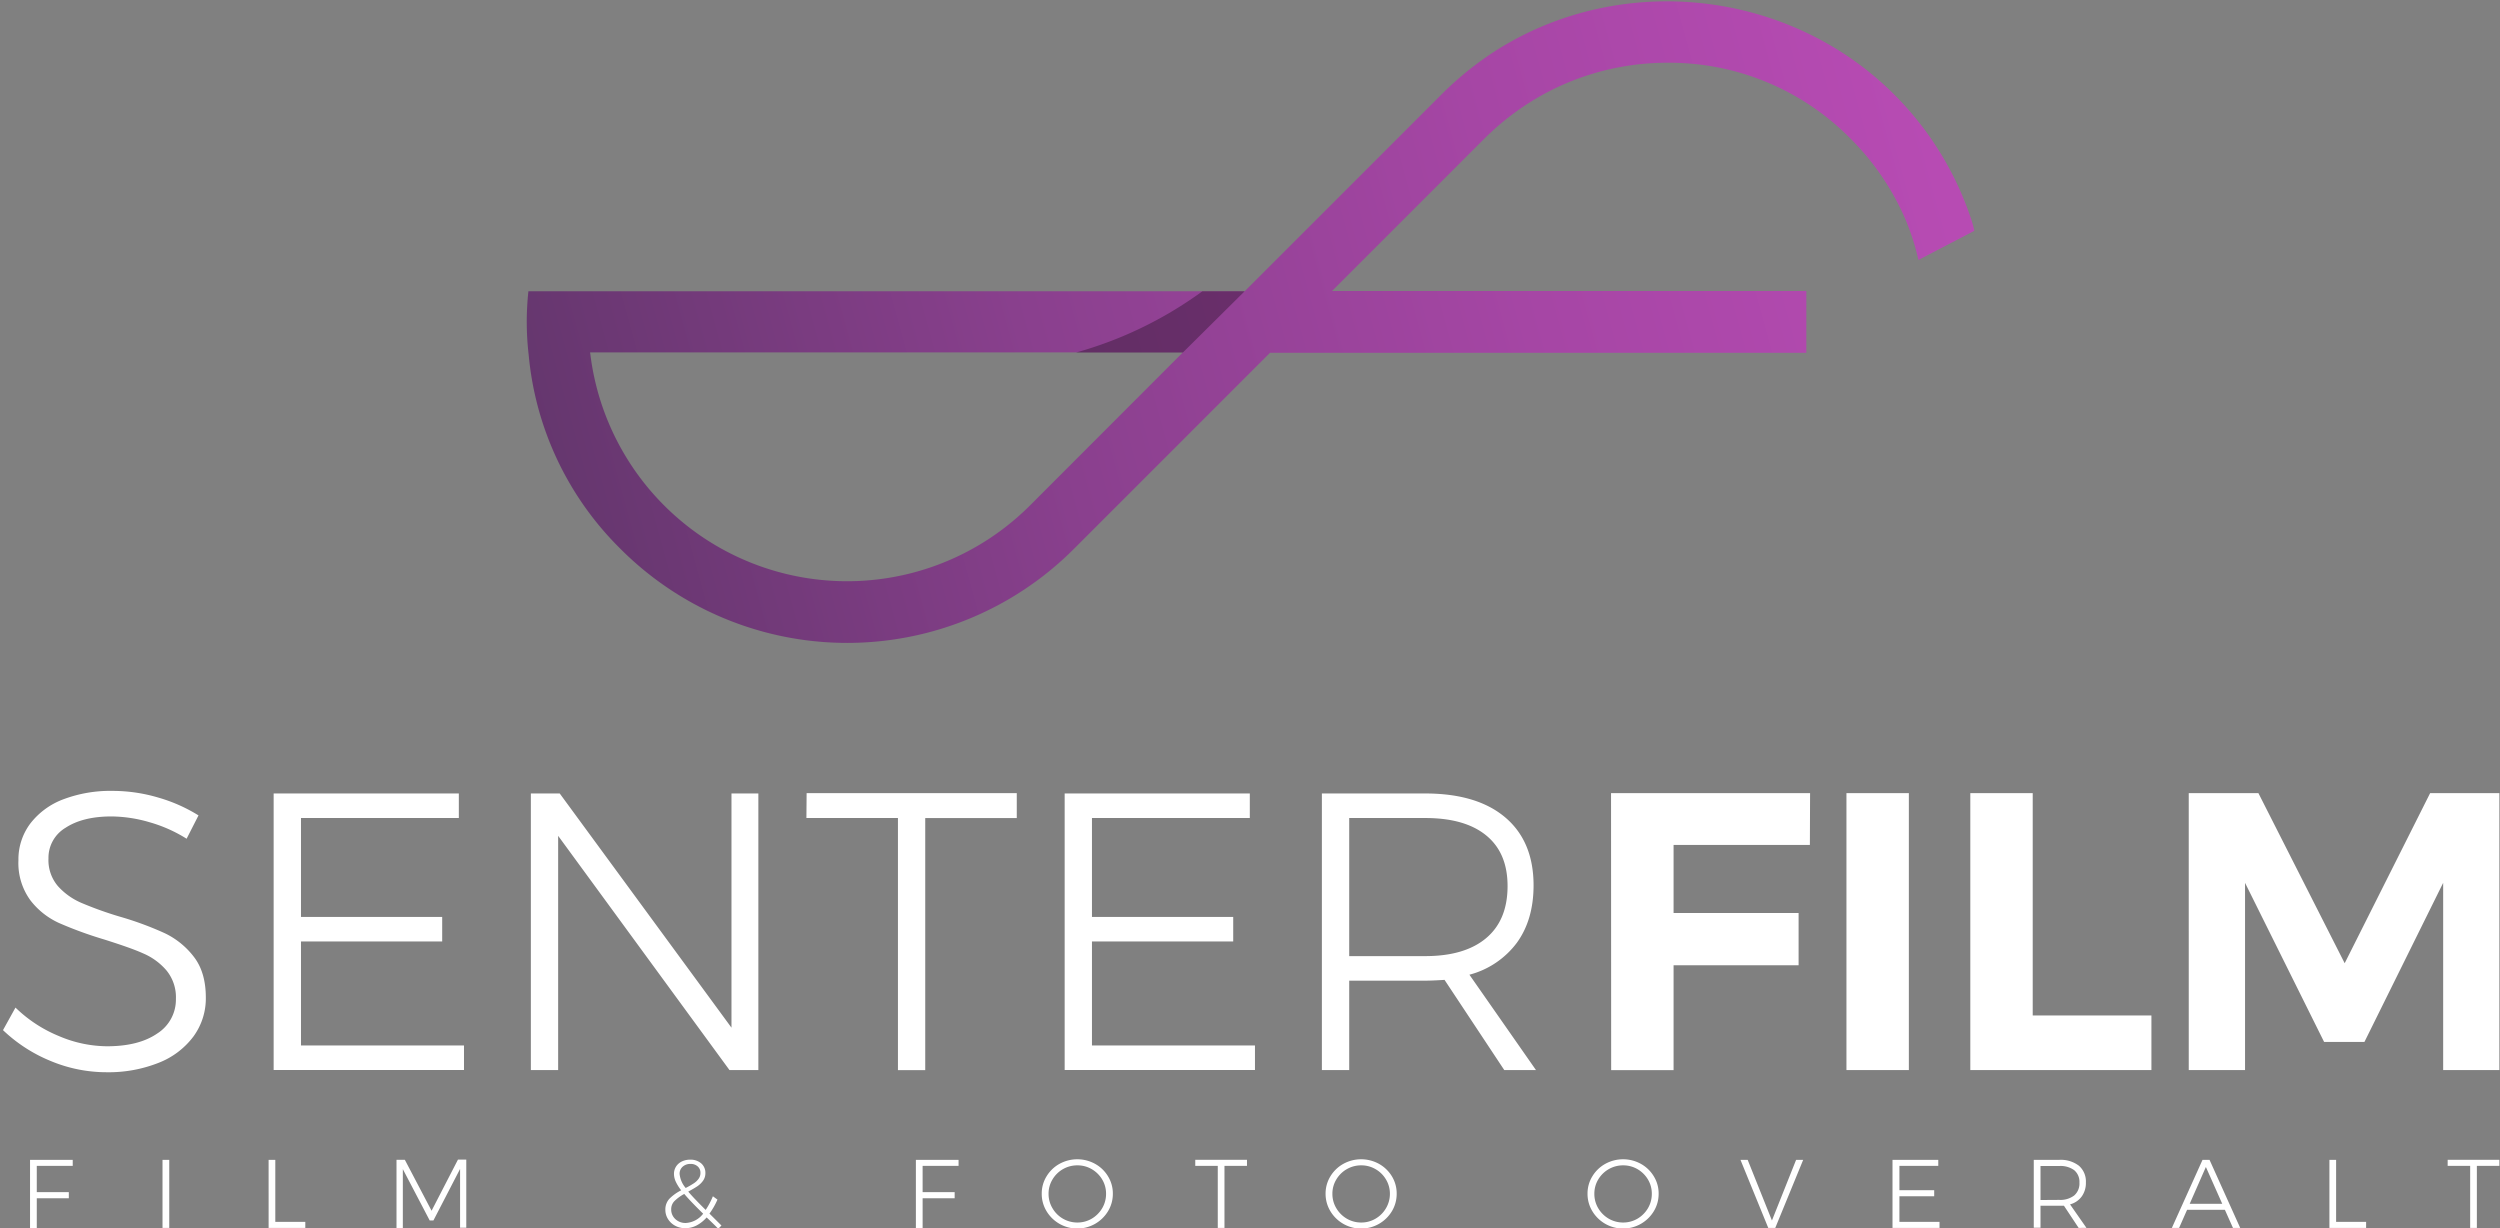
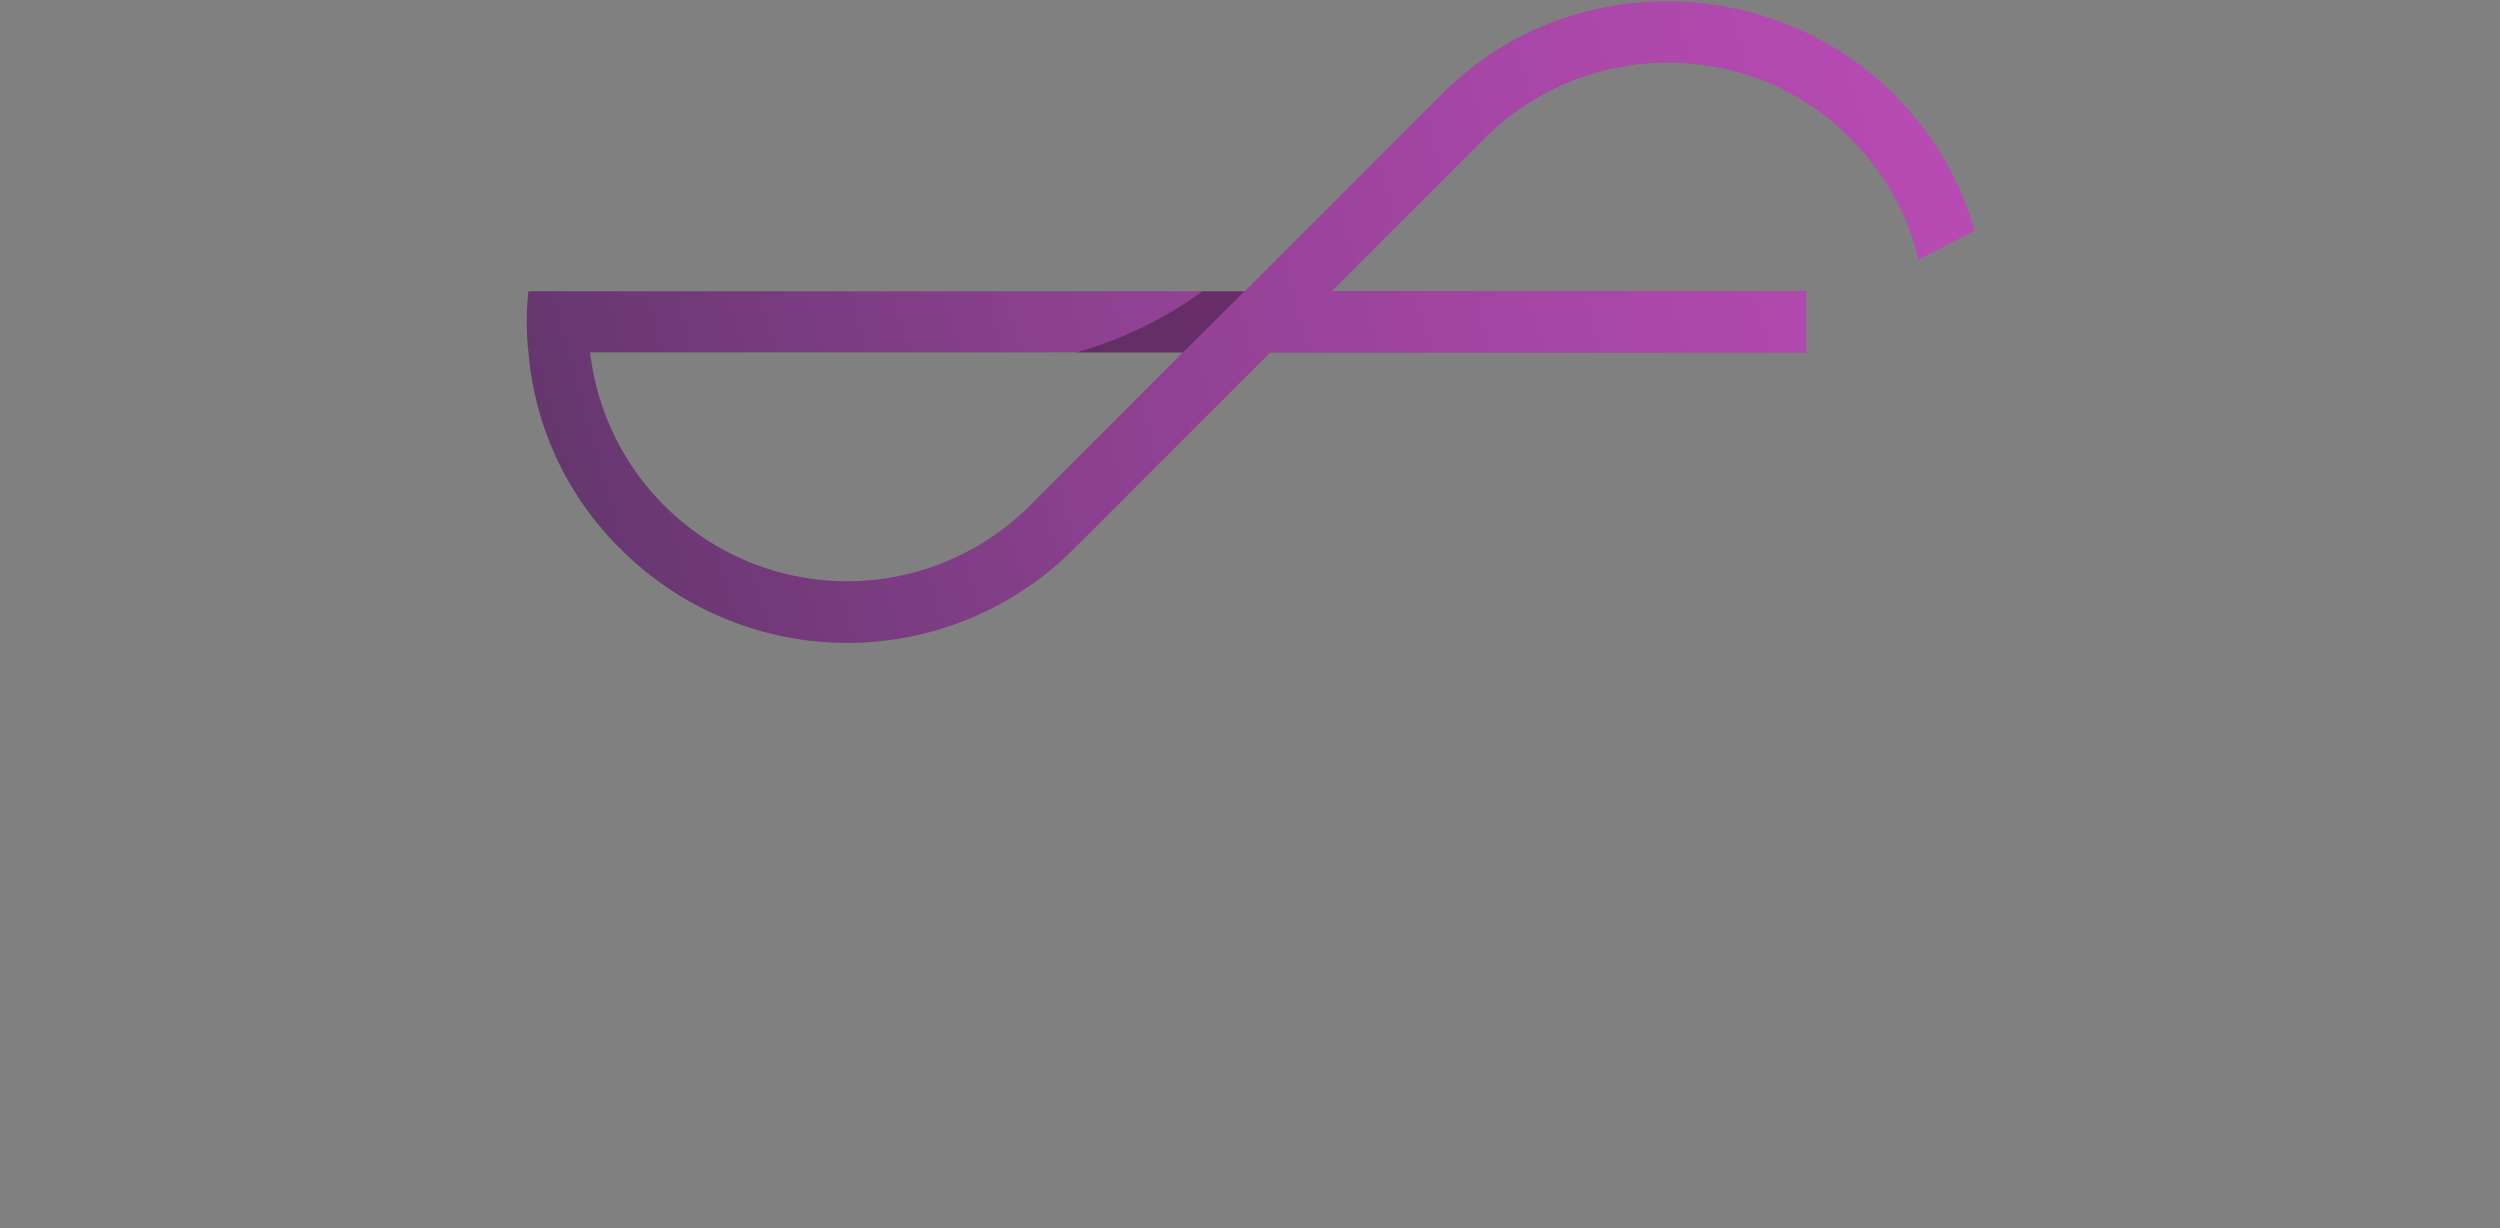
<svg xmlns="http://www.w3.org/2000/svg" id="Your_design" data-name="Your design" viewBox="0 0 600.87 295.21">
  <rect x="0" y="0" width="600.87" height="295.21" fill="#808080" stroke="none" />
  <defs>
    <linearGradient id="linear-gradient" x1="538.23" y1="11.19" x2="-34.74" y2="168.68" gradientUnits="userSpaceOnUse">
      <stop offset="0" stop-color="#bd4cb8" />
      <stop offset=".13" stop-color="#b74bb3" />
      <stop offset=".3" stop-color="#a646a5" />
      <stop offset=".5" stop-color="#8a408e" />
      <stop offset=".71" stop-color="#64366d" />
      <stop offset=".94" stop-color="#332a44" />
      <stop offset="1" stop-color="#232637" />
    </linearGradient>
    <style>
      .cls-1{fill:#232637}.cls-2{fill:url(#linear-gradient)}.cls-3{opacity:.3}.cls-4{fill:#fff}
    </style>
  </defs>
  <path class="cls-2" d="M474.38 54.83c-.12-.52-.25-1-.41-1.53a76.28 76.28 0 00-18.55-30.43C430.26-2.41 390-7 359.78 12a79.11 79.11 0 00-13.48 10.86L299.36 69.8l-.2.2H127a69 69 0 00.07 15.33 75.14 75.14 0 0022 46.53 77 77 0 00109.11 0l47.07-47.07h128.9V69.94h-114l36.56-36.56A63.62 63.62 0 01371 22.65a62.1 62.1 0 0129.77-7.57 61.12 61.12 0 0144.06 18.3A62 62 0 01458 52.81a58 58 0 013.09 9.67l13.43-7c-.03-.24-.09-.48-.14-.65zm-226.81 66.64a62.17 62.17 0 01-105.64-36l-.1-.77H284.3z" />
  <path class="cls-3" d="M299.15 70L284.3 84.73h-25.69A94.57 94.57 0 00289 70z" />
-   <path class="cls-4" d="M7.22 278.77h10.26v1.45H8.84v6.3h7.7V288h-7.7v7.16H7.22zM39.06 278.77h1.62v16.36h-1.62zM64.56 278.77h1.61v14.91h7.21v1.45h-8.82zM95.3 278.75h2l6.43 12.25 6.34-12.29h2v16.38h-1.49v-14.14l-6.41 12.39h-.89L96.82 281v14.14H95.3zM172.63 295.34q-1-1.05-2.79-2.73a8.51 8.51 0 01-2.43 1.93 5.93 5.93 0 01-2.69.66 5.09 5.09 0 01-2.42-.58 4.57 4.57 0 01-1.74-1.61 4.1 4.1 0 01-.64-2.25 3.74 3.74 0 011-2.67 10.65 10.65 0 012.8-2 10.66 10.66 0 01-1.3-2.08 4.48 4.48 0 01-.43-1.85 3.25 3.25 0 01.49-1.77 3.4 3.4 0 011.39-1.23 4.64 4.64 0 012-.44 3.92 3.92 0 012.67.9 3 3 0 011 2.33 3.12 3.12 0 01-.56 1.83 5.33 5.33 0 01-1.38 1.34c-.55.37-1.28.79-2.18 1.28q1.22 1.47 4.19 4.4a18.33 18.33 0 001.73-3.28l1.1.8a17.46 17.46 0 01-1.92 3.37l2.88 2.86zm-3.63-3.63c-2.14-2.1-3.65-3.69-4.54-4.75a10.32 10.32 0 00-2.32 1.68 2.78 2.78 0 00-.82 2 3.11 3.11 0 001 2.37 3.52 3.52 0 002.48.93 5.63 5.63 0 004.2-2.23zm-4.16-6.2a19.37 19.37 0 001.88-1.08 4.23 4.23 0 001.17-1.09 2.31 2.31 0 00.46-1.43 2 2 0 00-.66-1.56 2.44 2.44 0 00-1.73-.6 2.7 2.7 0 00-1.9.68 2.24 2.24 0 00-.72 1.71 6.07 6.07 0 001.45 3.37zM220.13 278.77h10.26v1.45h-8.64v6.3h7.7V288h-7.7v7.16h-1.62zM263.22 279.74a8.3 8.3 0 013.1 3 7.84 7.84 0 011.15 4.17 8 8 0 01-1.15 4.19 8.63 8.63 0 01-14.79 0 8 8 0 01-1.15-4.19 7.84 7.84 0 011.15-4.17 8.37 8.37 0 013.1-3 8.86 8.86 0 018.59 0zm-7.74 1.26a6.84 6.84 0 00-2.52 2.49 6.52 6.52 0 00-.94 3.44 6.64 6.64 0 00.94 3.46 6.88 6.88 0 006 3.44 6.73 6.73 0 003.43-.92 7.08 7.08 0 002.52-2.52 6.72 6.72 0 00.93-3.46 6.6 6.6 0 00-.93-3.44 7 7 0 00-2.52-2.49 6.72 6.72 0 00-3.43-.91 6.87 6.87 0 00-3.48.91zM287.28 278.75h12.43v1.47h-5.41v14.91h-1.61v-14.91h-5.41zM331.45 279.74a8.44 8.44 0 013.1 3 7.92 7.92 0 011.14 4.17 8.07 8.07 0 01-1.14 4.19 8.63 8.63 0 01-14.8 0 8.08 8.08 0 01-1.15-4.19 7.93 7.93 0 011.15-4.17 8.44 8.44 0 013.1-3 8.88 8.88 0 018.6 0zm-7.74 1.26a6.87 6.87 0 00-2.53 2.49 6.52 6.52 0 00-.94 3.44 6.64 6.64 0 00.94 3.46 7 7 0 002.53 2.52 6.81 6.81 0 003.46.92 6.7 6.7 0 003.43-.92 6.92 6.92 0 002.52-2.52 6.73 6.73 0 00.94-3.46 6.61 6.61 0 00-.94-3.44 6.84 6.84 0 00-2.52-2.49 6.7 6.7 0 00-3.43-.91 6.8 6.8 0 00-3.46.91zM394.4 279.74a8.37 8.37 0 013.1 3 7.84 7.84 0 011.15 4.17 8 8 0 01-1.15 4.19 8.63 8.63 0 01-14.79 0 8 8 0 01-1.15-4.19 7.84 7.84 0 011.15-4.17 8.37 8.37 0 013.1-3 8.86 8.86 0 018.59 0zm-7.74 1.26a6.94 6.94 0 00-2.53 2.49 6.6 6.6 0 00-.93 3.44 6.72 6.72 0 00.93 3.46 7 7 0 002.53 2.52 6.85 6.85 0 003.47.92 6.76 6.76 0 003.43-.92 7.08 7.08 0 002.52-2.52 6.72 6.72 0 00.93-3.46 6.6 6.6 0 00-.93-3.44 7 7 0 00-2.52-2.49 6.75 6.75 0 00-3.43-.91 6.84 6.84 0 00-3.47.91zM418.32 278.77h1.73l5.83 14.58 5.81-14.58h1.7l-6.71 16.36H425zM454.86 278.77h11v1.45h-9.34v5.85h8.36v1.45h-8.36v6.16h9.64v1.45h-11.3zM499.6 295.13l-3.53-5.33H490.43v5.29h-1.62v-16.32h6.11a7.15 7.15 0 014.74 1.41 5 5 0 011.68 4 5.58 5.58 0 01-1 3.39 5.09 5.09 0 01-2.81 1.9l3.94 5.64zm-4.68-6.74a5.47 5.47 0 003.61-1.06 3.81 3.81 0 001.26-3.08 3.66 3.66 0 00-1.26-3 5.58 5.58 0 00-3.61-1h-4.49v8.17zM536.69 295.13l-1.94-4.35h-9.09l-1.92 4.35H522l7.37-16.36h1.69l7.37 16.36zm-10.4-5.8h7.82l-3.93-8.85zM559.87 278.77h1.61v14.91h7.21v1.45h-8.82zM588.29 278.75h12.43v1.47h-5.41v14.91h-1.61v-14.91h-5.41zM35.9 197.61a33.3 33.3 0 00-9.12-1.38q-6.85 0-11 2.71a8.39 8.39 0 00-4.13 7.37 9.6 9.6 0 002.29 6.69 16.09 16.09 0 005.61 4 87.22 87.22 0 009.13 3.28 78.37 78.37 0 0110.89 4 19.24 19.24 0 017 5.66q2.89 3.71 2.9 9.79a15.5 15.5 0 01-3 9.42 19.1 19.1 0 01-8.41 6.32 32.56 32.56 0 01-12.47 2.24 34.89 34.89 0 01-13.55-2.76 36.64 36.64 0 01-11.32-7.36l3-5.42a32.74 32.74 0 0010.4 6.83 29.91 29.91 0 0011.61 2.47q7.61 0 12.08-3.08a9.65 9.65 0 004.47-8.33 10.15 10.15 0 00-2.28-6.83 15.2 15.2 0 00-5.61-4.09c-2.22-1-5.33-2.06-9.32-3.33a94.8 94.8 0 01-10.84-3.95 18.11 18.11 0 01-6.95-5.51 15.15 15.15 0 01-2.85-9.56 14.35 14.35 0 012.85-8.85 18 18 0 018-5.85 32 32 0 0111.89-2 38.57 38.57 0 0110.89 1.61 38.22 38.22 0 019.65 4.28l-2.86 5.61a34.28 34.28 0 00-8.95-3.98zM65.77 190.71h44.51v5.9H72.34v23.78h33.94v5.89H72.34v25h39.18v5.9H65.77zM175.81 190.71h6.46v66.48h-6.94l-41.18-56.3v56.3h-6.56v-66.48h6.94L175.81 247zM193.87 190.62h50.51v6h-22v60.58h-6.56v-60.59h-22zM255.89 190.71h44.5v5.9h-37.94v23.78h33.95v5.89h-33.95v25h39.18v5.9h-45.74zM361.55 257.19l-14.36-21.68c-2 .13-3.58.19-4.66.19h-18.25v21.49h-6.57v-66.48h24.82q12.47 0 19.26 5.76t6.8 16.31q0 8.26-4 13.79a20.82 20.82 0 01-11.42 7.7l16 22.92zm-19-27.39q9.51 0 14.65-4.33t5.14-12.5c0-5.33-1.71-9.38-5.14-12.18s-8.31-4.18-14.65-4.18h-18.27v33.19zM387.21 190.62h47.84l-.05 12.46h-32.76v16.35h30.05V232h-30.05v25.2h-15zM443.79 190.62h15v66.57h-15zM473.56 190.62h15v53.45h28.53v13.12h-43.53zM526.06 190.62h16.74l20.74 40.89 20.54-40.89h16.64v66.57h-13.51v-45l-18.92 38.23h-9.7l-19-38.23v45h-13.53z" />
</svg>